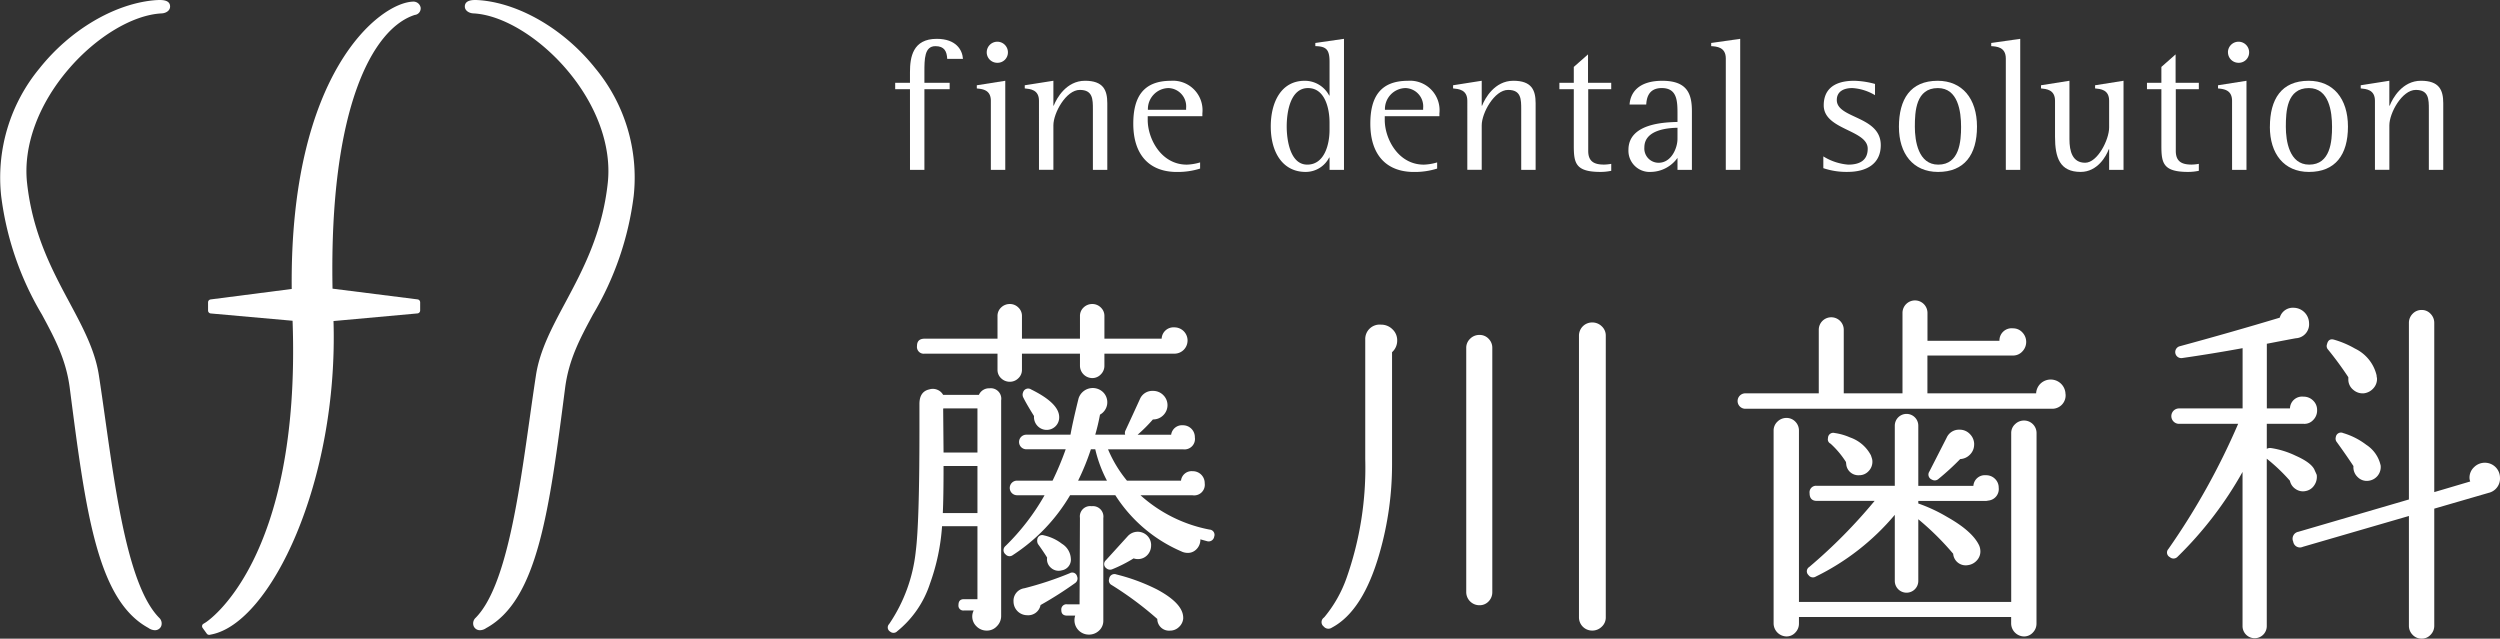
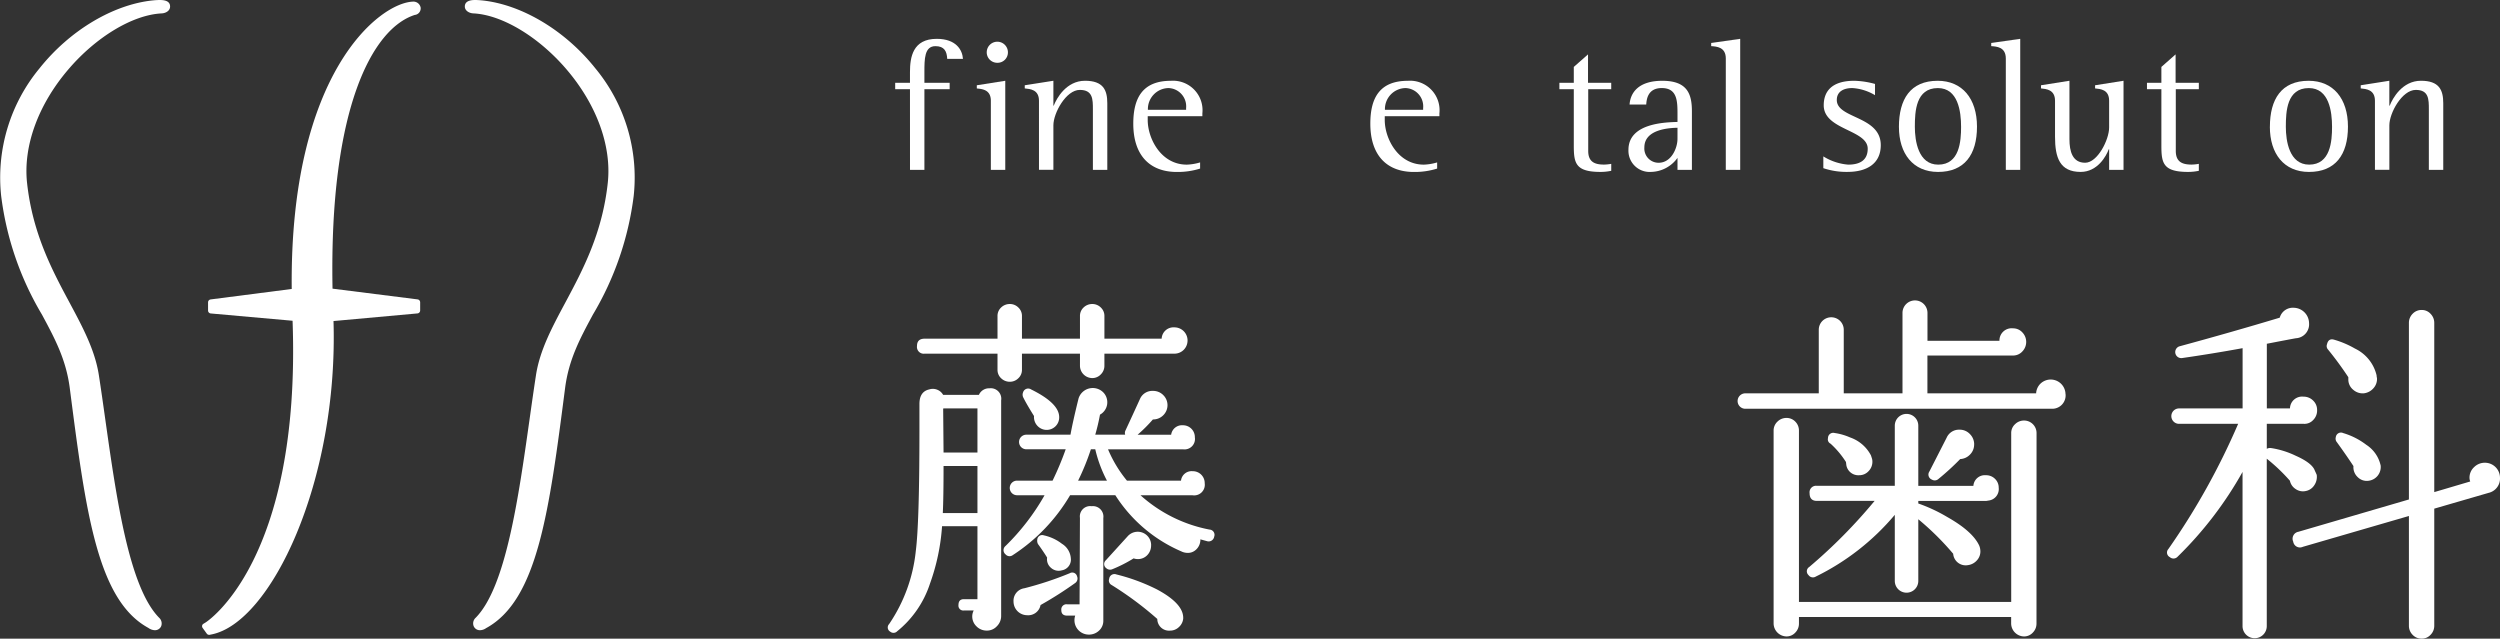
<svg xmlns="http://www.w3.org/2000/svg" width="295" height="75.36" viewBox="0 0 295 75.36">
  <rect x="0" y="0" width="295" height="75.36" fill="#333333" stroke="none" />
  <defs>
    <clipPath id="clip-path">
      <rect id="Rectangle_35865" data-name="Rectangle 35865" width="295" height="75.36" fill="#fff" />
    </clipPath>
  </defs>
  <g id="logo" transform="translate(0 0)">
    <g id="Group_10651" data-name="Group 10651" transform="translate(0 0)" clip-path="url(#clip-path)">
-       <path id="Path_2487" data-name="Path 2487" d="M80.872,9.374H79.127v-.75h1.745V7.364c0-1.767.331-3.931,3.159-3.931,2.3,0,3.026,1.324,3.093,2.363H85.266c-.044-.882-.331-1.5-1.391-1.5-1.3,0-1.3,1.526-1.3,3.07V8.623h2.98v.75h-2.98v9.521h-1.7Z" transform="translate(26.505 1.15)" fill="#fff" />
+       <path id="Path_2487" data-name="Path 2487" d="M80.872,9.374H79.127v-.75h1.745V7.364c0-1.767.331-3.931,3.159-3.931,2.3,0,3.026,1.324,3.093,2.363H85.266c-.044-.882-.331-1.5-1.391-1.5-1.3,0-1.3,1.526-1.3,3.07V8.623h2.98v.75h-2.98v9.521h-1.7" transform="translate(26.505 1.15)" fill="#fff" />
      <path id="Path_2488" data-name="Path 2488" d="M88,10.654C88,9.33,86.96,9.263,86.342,9.2V8.823l3.359-.53V18.805H88Zm-.486-5.72a1.248,1.248,0,0,1,2.5,0A1.222,1.222,0,0,1,88.77,6.17a1.238,1.238,0,0,1-1.258-1.236" transform="translate(28.921 1.239)" fill="#fff" />
      <path id="Path_2489" data-name="Path 2489" d="M92.258,9.5c0-1.324-1.039-1.391-1.678-1.458V7.67l3.379-.531v2.94H94c.331-.862,1.48-2.94,3.689-2.94,2.143,0,2.631,1.081,2.631,2.65v7.863h-1.7V10.518c0-1.192,0-2.3-1.547-2.3-1.613,0-3.114,2.718-3.114,4.177v5.254h-1.7Z" transform="translate(30.341 2.391)" fill="#fff" />
      <path id="Path_2490" data-name="Path 2490" d="M108.058,17.5a8.761,8.761,0,0,1-2.737.4c-3.247,0-5.148-2.01-5.148-5.7,0-3.183,1.216-5.058,4.439-5.058a3.482,3.482,0,0,1,3.713,3.842v.332h-6.449v.463c0,2.144,1.546,5.257,4.616,5.257a6.171,6.171,0,0,0,1.566-.264Zm-1.653-7.134A2.16,2.16,0,0,0,104.33,8a2.476,2.476,0,0,0-2.432,2.563h4.508Z" transform="translate(33.555 2.392)" fill="#fff" />
-       <path id="Path_2491" data-name="Path 2491" d="M119.26,17.437h-.043a3.109,3.109,0,0,1-2.783,1.7c-2.673,0-4.109-2.275-4.109-5.365,0-2.873,1.236-5.389,4-5.389a3.244,3.244,0,0,1,2.894,1.743h.043V6.15c0-1.436-.375-1.832-1.678-1.856V3.92l3.381-.487V18.895h-1.7Zm0-4.129c0-1.637-.529-4.065-2.538-4.065-2.056,0-2.516,2.739-2.516,4.528,0,1.523.374,4.505,2.427,4.505,2.032,0,2.627-2.384,2.627-4.088Z" transform="translate(37.625 1.15)" fill="#fff" />
      <path id="Path_2492" data-name="Path 2492" d="M129.011,17.5a8.761,8.761,0,0,1-2.737.4c-3.245,0-5.148-2.01-5.148-5.7,0-3.183,1.216-5.058,4.44-5.058a3.481,3.481,0,0,1,3.711,3.842v.332h-6.449v.463c0,2.144,1.546,5.257,4.615,5.257a6.181,6.181,0,0,0,1.567-.264Zm-1.654-7.134A2.16,2.16,0,0,0,125.28,8a2.475,2.475,0,0,0-2.43,2.563h4.507Z" transform="translate(40.573 2.392)" fill="#fff" />
-       <path id="Path_2493" data-name="Path 2493" d="M130.121,9.5c0-1.324-1.04-1.391-1.681-1.458V7.67l3.379-.531v2.94h.045c.331-.862,1.48-2.94,3.687-2.94,2.144,0,2.629,1.081,2.629,2.65v7.863h-1.7V10.518c0-1.192,0-2.3-1.547-2.3-1.611,0-3.113,2.718-3.113,4.177v5.254h-1.7Z" transform="translate(43.023 2.391)" fill="#fff" />
      <path id="Path_2494" data-name="Path 2494" d="M143.956,18.545a6.225,6.225,0,0,1-1.259.132c-2.961,0-3.159-1.037-3.159-3.113V8.913h-1.7V8.164h1.7V6.287l1.678-1.48V8.164h2.739v.749H141.24V16.2c0,1.324.8,1.611,1.877,1.611a5.184,5.184,0,0,0,.84-.088Z" transform="translate(46.17 1.61)" fill="#fff" />
      <path id="Path_2495" data-name="Path 2495" d="M149.729,16.239a3.938,3.938,0,0,1-3.134,1.655,2.5,2.5,0,0,1-2.653-2.606c0-3.159,4.353-3.245,5.787-3.291v-.86c0-1.549,0-3.137-1.856-3.137-1.678,0-1.79,1.37-1.834,1.942h-1.964c.087-1.3.949-2.8,3.865-2.8,2.96,0,3.49,1.566,3.49,3.6v6.912h-1.7Zm0-3.556c-.929.023-3.909.155-3.909,2.319a1.682,1.682,0,0,0,1.679,1.813c1.5,0,2.229-1.722,2.229-2.827Z" transform="translate(48.215 2.392)" fill="#fff" />
      <path id="Path_2496" data-name="Path 2496" d="M152.98,5.752c0-1.368-1.105-1.412-1.725-1.458V3.92l3.423-.487V18.895h-1.7Z" transform="translate(50.665 1.15)" fill="#fff" />
      <path id="Path_2497" data-name="Path 2497" d="M167.264,8.839A5.868,5.868,0,0,0,164.591,8c-.95,0-1.833.352-1.833,1.412,0,2.211,5.188,1.856,5.188,5.324,0,2.208-1.677,3.157-3.931,3.157a8.591,8.591,0,0,1-2.847-.441V16.062a6.508,6.508,0,0,0,2.937.973c1.326,0,2.3-.486,2.3-1.878,0-2.251-5.19-2.209-5.19-5.124,0-1.7,1.017-2.893,3.6-2.893a9.992,9.992,0,0,1,2.452.374Z" transform="translate(53.985 2.392)" fill="#fff" />
      <path id="Path_2498" data-name="Path 2498" d="M167.85,12.575c0-3.248,1.347-5.435,4.574-5.435,2.894,0,4.638,2.1,4.638,5.412,0,3.333-1.5,5.344-4.592,5.344-2.962,0-4.619-2.165-4.619-5.321m4.64,4.46c2.518,0,2.694-2.783,2.694-4.46,0-1.813-.354-4.574-2.738-4.574-2.606,0-2.717,2.761-2.717,4.574,0,1.654.4,4.46,2.761,4.46" transform="translate(56.223 2.392)" fill="#fff" />
      <path id="Path_2499" data-name="Path 2499" d="M177.73,5.752c0-1.368-1.1-1.412-1.721-1.458V3.92l3.422-.487V18.895h-1.7Z" transform="translate(58.956 1.15)" fill="#fff" />
      <path id="Path_2500" data-name="Path 2500" d="M188.449,15.224H188.4c-.286.794-1.324,2.671-3.313,2.671-2.472,0-3.025-1.7-3.025-4.152V9.5c0-1.324-1.039-1.391-1.655-1.458V7.67l3.357-.531V14.03c0,1.436.352,2.783,1.853,2.783,1.459,0,2.829-2.717,2.829-4.152V9.5c0-1.324-1.017-1.391-1.657-1.458V7.67l3.356-.531V17.652h-1.7Z" transform="translate(60.431 2.391)" fill="#fff" />
      <path id="Path_2501" data-name="Path 2501" d="M195.894,18.545a6.218,6.218,0,0,1-1.26.132c-2.961,0-3.159-1.037-3.159-3.113V8.913h-1.7V8.164h1.7V6.287l1.678-1.48V8.164h2.741v.749h-2.718V16.2c0,1.324.8,1.611,1.878,1.611a5.216,5.216,0,0,0,.84-.088Z" transform="translate(63.568 1.61)" fill="#fff" />
-       <path id="Path_2502" data-name="Path 2502" d="M197.712,10.654c0-1.324-1.039-1.391-1.657-1.458V8.823l3.359-.53V18.805h-1.7Zm-.486-5.72a1.248,1.248,0,0,1,2.5,0,1.219,1.219,0,0,1-1.236,1.236,1.239,1.239,0,0,1-1.259-1.236" transform="translate(65.671 1.239)" fill="#fff" />
      <path id="Path_2503" data-name="Path 2503" d="M200.641,12.575c0-3.248,1.348-5.435,4.571-5.435,2.9,0,4.64,2.1,4.64,5.412,0,3.333-1.5,5.344-4.6,5.344-2.96,0-4.615-2.165-4.615-5.321m4.638,4.46c2.519,0,2.7-2.783,2.7-4.46,0-1.813-.355-4.574-2.738-4.574-2.607,0-2.715,2.761-2.715,4.574,0,1.654.4,4.46,2.758,4.46" transform="translate(67.207 2.392)" fill="#fff" />
      <path id="Path_2504" data-name="Path 2504" d="M210.347,9.5c0-1.324-1.039-1.391-1.678-1.458V7.67l3.377-.531v2.94h.045c.332-.862,1.48-2.94,3.687-2.94,2.144,0,2.63,1.081,2.63,2.65v7.863h-1.7V10.518c0-1.192,0-2.3-1.543-2.3-1.615,0-3.117,2.718-3.117,4.177v5.254h-1.7Z" transform="translate(69.896 2.391)" fill="#fff" />
      <path id="Path_2505" data-name="Path 2505" d="M18.859,0c-.215,0-.489.016-.838.049C13.327.538,8.213,3.606,4.667,8.059A20.218,20.218,0,0,0,.137,23.115a36.021,36.021,0,0,0,4.809,14c1.527,2.839,2.849,5.292,3.288,8.684,1.873,14.516,3.229,25,9.269,28.291a1.394,1.394,0,0,0,.77.276.792.792,0,0,0,.749-.482.912.912,0,0,0-.234-.98c-3.562-3.6-5.046-14.111-6.36-23.387-.252-1.792-.5-3.555-.762-5.244-.451-2.946-1.909-5.671-3.454-8.554C6.165,31.9,3.843,27.562,3.193,21.581c-.467-4.332,1.3-9.206,4.859-13.376,3.289-3.857,7.617-6.457,11.024-6.624.5-.025,1.007-.319.995-.83S19.651,0,18.859,0" transform="translate(0 0)" fill="#fff" />
      <path id="Path_2506" data-name="Path 2506" d="M56.486,8.059C52.943,3.606,47.826.538,43.134.049,42.785.016,42.509,0,42.3,0c-.79,0-1.2.251-1.212.749s.494.806,1,.83C45.486,1.746,49.811,4.348,53.1,8.2c3.558,4.17,5.326,9.046,4.857,13.378-.646,5.978-2.97,10.314-5.017,14.14-1.545,2.884-3.006,5.607-3.456,8.554-.259,1.69-.51,3.452-.761,5.244-1.311,9.277-2.8,19.791-6.361,23.387a.894.894,0,0,0-.231.979.789.789,0,0,0,.749.483,1.3,1.3,0,0,0,.722-.247c6.085-3.316,7.441-13.8,9.318-28.323.438-3.391,1.757-5.84,3.287-8.681a36.086,36.086,0,0,0,4.809-14A20.2,20.2,0,0,0,56.486,8.059" transform="translate(13.761 0)" fill="#fff" />
      <path id="Path_2507" data-name="Path 2507" d="M42.781.143c-3.934.1-14.6,8.338-14.34,33.907l-9.573,1.235a.347.347,0,0,0-.3.343v.965a.348.348,0,0,0,.312.347l9.661.861c1.016,28.387-10.156,35.539-10.27,35.607l-.25.151a.329.329,0,0,0-.154.22.353.353,0,0,0,.063.271l.479.662a.347.347,0,0,0,.288.152.36.36,0,0,0,.065-.005l.174-.036c7.049-1.339,15.012-18.1,14.435-36.988l9.913-.9a.35.35,0,0,0,.312-.347v-.965a.348.348,0,0,0-.3-.343l-10.04-1.266c-.406-21.385,4.755-30.716,9.705-32.3A.779.779,0,0,0,43.655.86a.862.862,0,0,0-.873-.717" transform="translate(5.983 0.048)" fill="#fff" />
-       <path id="Path_2508" data-name="Path 2508" d="M125.74,30.626a1.813,1.813,0,0,1-.606,1.386v13.26a37.862,37.862,0,0,1-1.472,10.443q-1.95,6.85-5.634,8.8a.711.711,0,0,1-.954-.131.651.651,0,0,1,0-1.04l.088-.087a15.052,15.052,0,0,0,2.6-4.594,39.112,39.112,0,0,0,2.209-14.04V30.495a1.7,1.7,0,0,1,1.865-1.733,1.871,1.871,0,0,1,1.342.542,1.767,1.767,0,0,1,.563,1.322M136.964,60.31a1.548,1.548,0,0,1-.434,1.105,1.434,1.434,0,0,1-1.083.455,1.552,1.552,0,0,1-1.559-1.561V31.493a1.454,1.454,0,0,1,.454-1.063,1.506,1.506,0,0,1,1.105-.454,1.433,1.433,0,0,1,1.083.454,1.493,1.493,0,0,1,.434,1.063Zm13.39,2.989a1.472,1.472,0,0,1-.475,1.105,1.578,1.578,0,0,1-1.127.457,1.554,1.554,0,0,1-1.561-1.562V30.062a1.55,1.55,0,0,1,1.561-1.559,1.581,1.581,0,0,1,1.127.454,1.476,1.476,0,0,1,.475,1.105Z" transform="translate(39.128 9.547)" fill="#fff" />
      <path id="Path_2509" data-name="Path 2509" d="M192.288,37.606a1.576,1.576,0,0,1-1.515,1.733H154.5a.91.91,0,0,1,0-1.821h8.667v-7.5a1.474,1.474,0,0,1,2.948,0v7.5h6.931V28.029a1.474,1.474,0,0,1,2.948,0v3.292h8.493a1.438,1.438,0,0,1,1.6-1.472,1.467,1.467,0,0,1,1.1.477,1.617,1.617,0,0,1,0,2.252,1.465,1.465,0,0,1-1.1.479h-10.1v4.461h12.828a1.711,1.711,0,0,1,.541-1.169,1.746,1.746,0,0,1,2.925,1.258m-3.423,27.082a1.5,1.5,0,0,1-.433,1.063,1.391,1.391,0,0,1-1.04.454,1.553,1.553,0,0,1-1.518-1.517v-.78H160.829v.78a1.5,1.5,0,0,1-.433,1.063,1.394,1.394,0,0,1-1.041.454,1.553,1.553,0,0,1-1.517-1.517V41.939a1.437,1.437,0,0,1,.455-1.084,1.489,1.489,0,0,1,1.061-.434,1.42,1.42,0,0,1,1.041.434,1.478,1.478,0,0,1,.433,1.084V62.132h25.047V42.2a1.393,1.393,0,0,1,.455-1.04,1.494,1.494,0,0,1,1.063-.433,1.477,1.477,0,0,1,1.472,1.472ZM184.4,48.655a1.364,1.364,0,0,1-1.211,1.517l-.262.044h-8.016v.3a18.949,18.949,0,0,1,3.423,1.6q2.992,1.688,3.771,3.38a1.783,1.783,0,0,1,.128.563,1.533,1.533,0,0,1-.388,1.148,1.693,1.693,0,0,1-1.084.585,1.479,1.479,0,0,1-1.734-1.343,32.261,32.261,0,0,0-4.116-4.073v7.28a1.386,1.386,0,0,1-2.773,0v-7.8a28.567,28.567,0,0,1-9.317,7.282.637.637,0,0,1-.866-.174.6.6,0,0,1,.085-.953,61.632,61.632,0,0,0,7.715-7.8h-6.806c-.577,0-.865-.306-.865-.91a.767.767,0,0,1,.865-.868h9.189V41.332a1.386,1.386,0,0,1,2.773,0v7.106h6.5a1.353,1.353,0,0,1,1.474-1.256,1.471,1.471,0,0,1,1.084.434,1.425,1.425,0,0,1,.431,1.04m-14.949-3.422a1.37,1.37,0,0,1,.044.344,1.57,1.57,0,0,1-.455,1.127,1.477,1.477,0,0,1-1.105.477,1.434,1.434,0,0,1-1.518-1.213l-.041-.346a10.527,10.527,0,0,0-1.821-2.167.558.558,0,0,1-.3-.651.617.617,0,0,1,.781-.606,6.883,6.883,0,0,1,1.818.521,4.39,4.39,0,0,1,2.471,2.123ZM181.5,43.542a1.658,1.658,0,0,1-.477,1.191,1.71,1.71,0,0,1-1.169.542,30.164,30.164,0,0,1-2.556,2.34.65.65,0,0,1-.781.085.636.636,0,0,1-.3-.953l2.036-3.986a1.586,1.586,0,0,1,1.517-.953,1.638,1.638,0,0,1,1.235.521,1.7,1.7,0,0,1,.5,1.213" transform="translate(51.448 8.895)" fill="#fff" />
      <path id="Path_2510" data-name="Path 2510" d="M209.258,39.295a1.581,1.581,0,0,1-.477,1.169,1.392,1.392,0,0,1-1.125.434h-4.335v2.948a.831.831,0,0,1,.521-.085,10.3,10.3,0,0,1,2.9.908q1.952.867,2.255,1.776c.085.174.158.335.216.479a1.743,1.743,0,0,1-.282,1.213,1.531,1.531,0,0,1-1.019.693,1.514,1.514,0,0,1-1.191-.238,1.536,1.536,0,0,1-.673-.977,21.08,21.08,0,0,0-2.73-2.6V64.731a1.43,1.43,0,1,1-2.859,0V46.576a43.931,43.931,0,0,1-7.669,10.01.65.65,0,0,1-.91.043.606.606,0,0,1-.175-.953A82.831,82.831,0,0,0,199.941,40.9h-6.975a.909.909,0,1,1,0-1.818h7.5V31.972q-3.554.651-7.15,1.168a.712.712,0,0,1-.3-1.386q6.067-1.646,11.832-3.38l.043-.129a1.6,1.6,0,0,1,1.6-1.041,1.847,1.847,0,0,1,1.818,1.82,1.648,1.648,0,0,1-1.561,1.778q-.737.13-3.423.65V39.08h2.73a1.435,1.435,0,0,1,1.6-1.387,1.576,1.576,0,0,1,1.125.454,1.515,1.515,0,0,1,.477,1.148m21.581,7.974a1.733,1.733,0,0,1-1.344,1.777l-6.412,1.862V64.731a1.492,1.492,0,0,1-.434,1.061,1.383,1.383,0,0,1-1.04.455,1.434,1.434,0,0,1-1.084-.455,1.491,1.491,0,0,1-.433-1.061V51.774l-12.523,3.64a.8.8,0,0,1-1.128-.607.832.832,0,0,1,.607-1.169l13.044-3.813V28.982a1.5,1.5,0,0,1,.433-1.063,1.438,1.438,0,0,1,1.084-.454,1.387,1.387,0,0,1,1.04.454,1.5,1.5,0,0,1,.434,1.063V48.957l4.245-1.255a1.175,1.175,0,0,1-.087-.434,1.681,1.681,0,0,1,.542-1.256,1.783,1.783,0,0,1,1.279-.521,1.778,1.778,0,0,1,1.777,1.777M216.322,35.482a1.624,1.624,0,0,1-.411,1.212,1.776,1.776,0,0,1-1.149.607,1.686,1.686,0,0,1-1.235-.413,1.562,1.562,0,0,1-.585-1.147V35.4a40.179,40.179,0,0,0-2.384-3.251.612.612,0,0,1-.129-.65q.172-.735.866-.518a10.966,10.966,0,0,1,2.428,1.037,4.7,4.7,0,0,1,2.555,3.165v.043a1.177,1.177,0,0,0,.044.26m.432,10.313a1.633,1.633,0,0,1-1.43,1.82,1.5,1.5,0,0,1-1.278-.433,1.593,1.593,0,0,1-.5-1.3q-.825-1.256-1.952-2.815a.65.65,0,0,1-.129-.607.611.611,0,0,1,.866-.475,8.42,8.42,0,0,1,2.73,1.386,3.887,3.887,0,0,1,1.69,2.427" transform="translate(64.161 9.112)" fill="#fff" />
      <path id="Path_2511" data-name="Path 2511" d="M91.852,63.685a1.689,1.689,0,0,1-.5,1.205,1.579,1.579,0,0,1-1.184.518,1.669,1.669,0,0,1-1.227-.5,1.61,1.61,0,0,1-.5-1.185,1.516,1.516,0,0,1,.174-.688H87.461a.57.57,0,0,1-.645-.645c0-.461.214-.689.645-.689h1.594V53.094H84.878a24.874,24.874,0,0,1-1.42,6.76,12,12,0,0,1-3.877,5.638.6.6,0,0,1-.817.043.571.571,0,0,1-.129-.9,18.744,18.744,0,0,0,3.144-8.609q.429-3.36.43-14.124V38.67c0-.975.388-1.551,1.163-1.721a1.4,1.4,0,0,1,1.635.645h4.22a1.3,1.3,0,0,1,1.25-.774,1.237,1.237,0,0,1,1.376,1.42Zm21.995-32.506a1.547,1.547,0,0,1-1.55,1.553h-8.261V34.15a1.414,1.414,0,0,1-.43,1.033,1.361,1.361,0,0,1-.991.429,1.465,1.465,0,0,1-1.463-1.462V32.731H94.307v1.893a1.347,1.347,0,0,1-.431,1.013,1.4,1.4,0,0,1-.989.409,1.455,1.455,0,0,1-1.035-.409,1.346,1.346,0,0,1-.43-1.013V32.731h-8.6a.8.8,0,0,1-.9-.906c0-.573.3-.862.9-.862h8.6V28.295a1.347,1.347,0,0,1,.43-1.015,1.453,1.453,0,0,1,1.035-.407,1.4,1.4,0,0,1,.989.407,1.348,1.348,0,0,1,.431,1.015v2.667h6.846V28.295a1.342,1.342,0,0,1,.43-1.015,1.45,1.45,0,0,1,1.033-.407,1.4,1.4,0,0,1,.991.407,1.352,1.352,0,0,1,.43,1.015v2.667h6.754a1.4,1.4,0,0,1,1.507-1.334,1.547,1.547,0,0,1,1.55,1.55M89.055,51.543V45.988h-4q0,3.7-.087,5.555Zm0-7.146v-5.21h-4l-.045.043.045,5.168Zm27.939,9.9a.662.662,0,0,1-.86.558l-.774-.214v.131a1.586,1.586,0,0,1-.5,1.075,1.39,1.39,0,0,1-1.1.388,1.667,1.667,0,0,1-.646-.172,17.381,17.381,0,0,1-7.792-6.631H99.99A21.284,21.284,0,0,1,93.228,56.5a.627.627,0,0,1-.858-.087.635.635,0,0,1,0-.991,26.945,26.945,0,0,0,4.606-5.985H93.7a.862.862,0,0,1,0-1.723h4.22a35.174,35.174,0,0,0,1.549-3.7H94.825a.861.861,0,1,1,0-1.722h5.208q.258-1.462.948-4.259a1.755,1.755,0,0,1,2.9-.754,1.667,1.667,0,0,1-.366,2.647,23.959,23.959,0,0,1-.559,2.366h3.531a.65.65,0,0,1,.043-.514q.861-1.85,1.722-3.745a1.584,1.584,0,0,1,1.507-.908,1.671,1.671,0,0,1,1.227.5,1.663,1.663,0,0,1,0,2.368,1.665,1.665,0,0,1-1.227.5,18.021,18.021,0,0,1-1.808,1.806h3.961a1.292,1.292,0,0,1,1.378-1.119,1.4,1.4,0,0,1,1.419,1.422,1.235,1.235,0,0,1-1.376,1.419h-8.869a14.832,14.832,0,0,0,2.237,3.7h6.373a1.26,1.26,0,0,1,1.378-1.12,1.4,1.4,0,0,1,1.42,1.423,1.256,1.256,0,0,1-1.42,1.42H108.3a16.909,16.909,0,0,0,8.138,4.045.62.62,0,0,1,.558.82m-16.188,4.694a.653.653,0,0,1-.258.817A43.961,43.961,0,0,1,96.5,62.394a1.476,1.476,0,0,1-1.594,1.2,1.614,1.614,0,0,1-1.593-1.593,1.492,1.492,0,0,1,1.292-1.591,39.465,39.465,0,0,0,5.339-1.769.581.581,0,0,1,.86.347M98.7,40.22a1.46,1.46,0,0,1-.43,1.076,1.483,1.483,0,0,1-2.153-.065,1.517,1.517,0,0,1-.387-1.14q-.863-1.38-1.248-2.153a.732.732,0,0,1-.043-.643.626.626,0,0,1,.946-.344Q98.7,38.583,98.7,40.22m1.378,16.7A1.28,1.28,0,0,1,99,58.3a1.34,1.34,0,0,1-1.27-.3,1.309,1.309,0,0,1-.453-1.205Q96.8,56.021,96.2,55.2a.819.819,0,0,1-.087-.515.579.579,0,0,1,.776-.515,5.339,5.339,0,0,1,2.131.991,2.186,2.186,0,0,1,1.055,1.762m3.833-4.779v12.1a1.557,1.557,0,0,1-.5,1.164,1.71,1.71,0,0,1-1.227.473,1.691,1.691,0,0,1-1.678-1.681,1.7,1.7,0,0,1,.087-.558h-.948c-.461,0-.689-.218-.689-.646a.608.608,0,0,1,.689-.689h1.463l.044-10.2a1.216,1.216,0,0,1,1.378-1.376,1.237,1.237,0,0,1,1.378,1.419m.431-4.435a15.4,15.4,0,0,1-1.379-3.7h-.517a28.272,28.272,0,0,1-1.507,3.7Zm5.209,7.62A1.623,1.623,0,0,1,109.1,56.5a1.509,1.509,0,0,1-1.14.471,1.465,1.465,0,0,1-.475-.084,16.349,16.349,0,0,1-2.539,1.29.667.667,0,0,1-.689-.129.605.605,0,0,1-.043-.945l2.583-2.842a1.587,1.587,0,0,1,2.3-.043,1.562,1.562,0,0,1,.453,1.117m3.789,8.615a1.543,1.543,0,0,1-.5,1.032,1.494,1.494,0,0,1-1.055.431,1.384,1.384,0,0,1-1.507-1.378,39.9,39.9,0,0,0-5.381-4,.6.6,0,0,1-.3-.733.63.63,0,0,1,.861-.518,22.77,22.77,0,0,1,4.779,1.766q3.142,1.682,3.1,3.4" transform="translate(26.284 9.001)" fill="#fff" />
    </g>
  </g>
</svg>